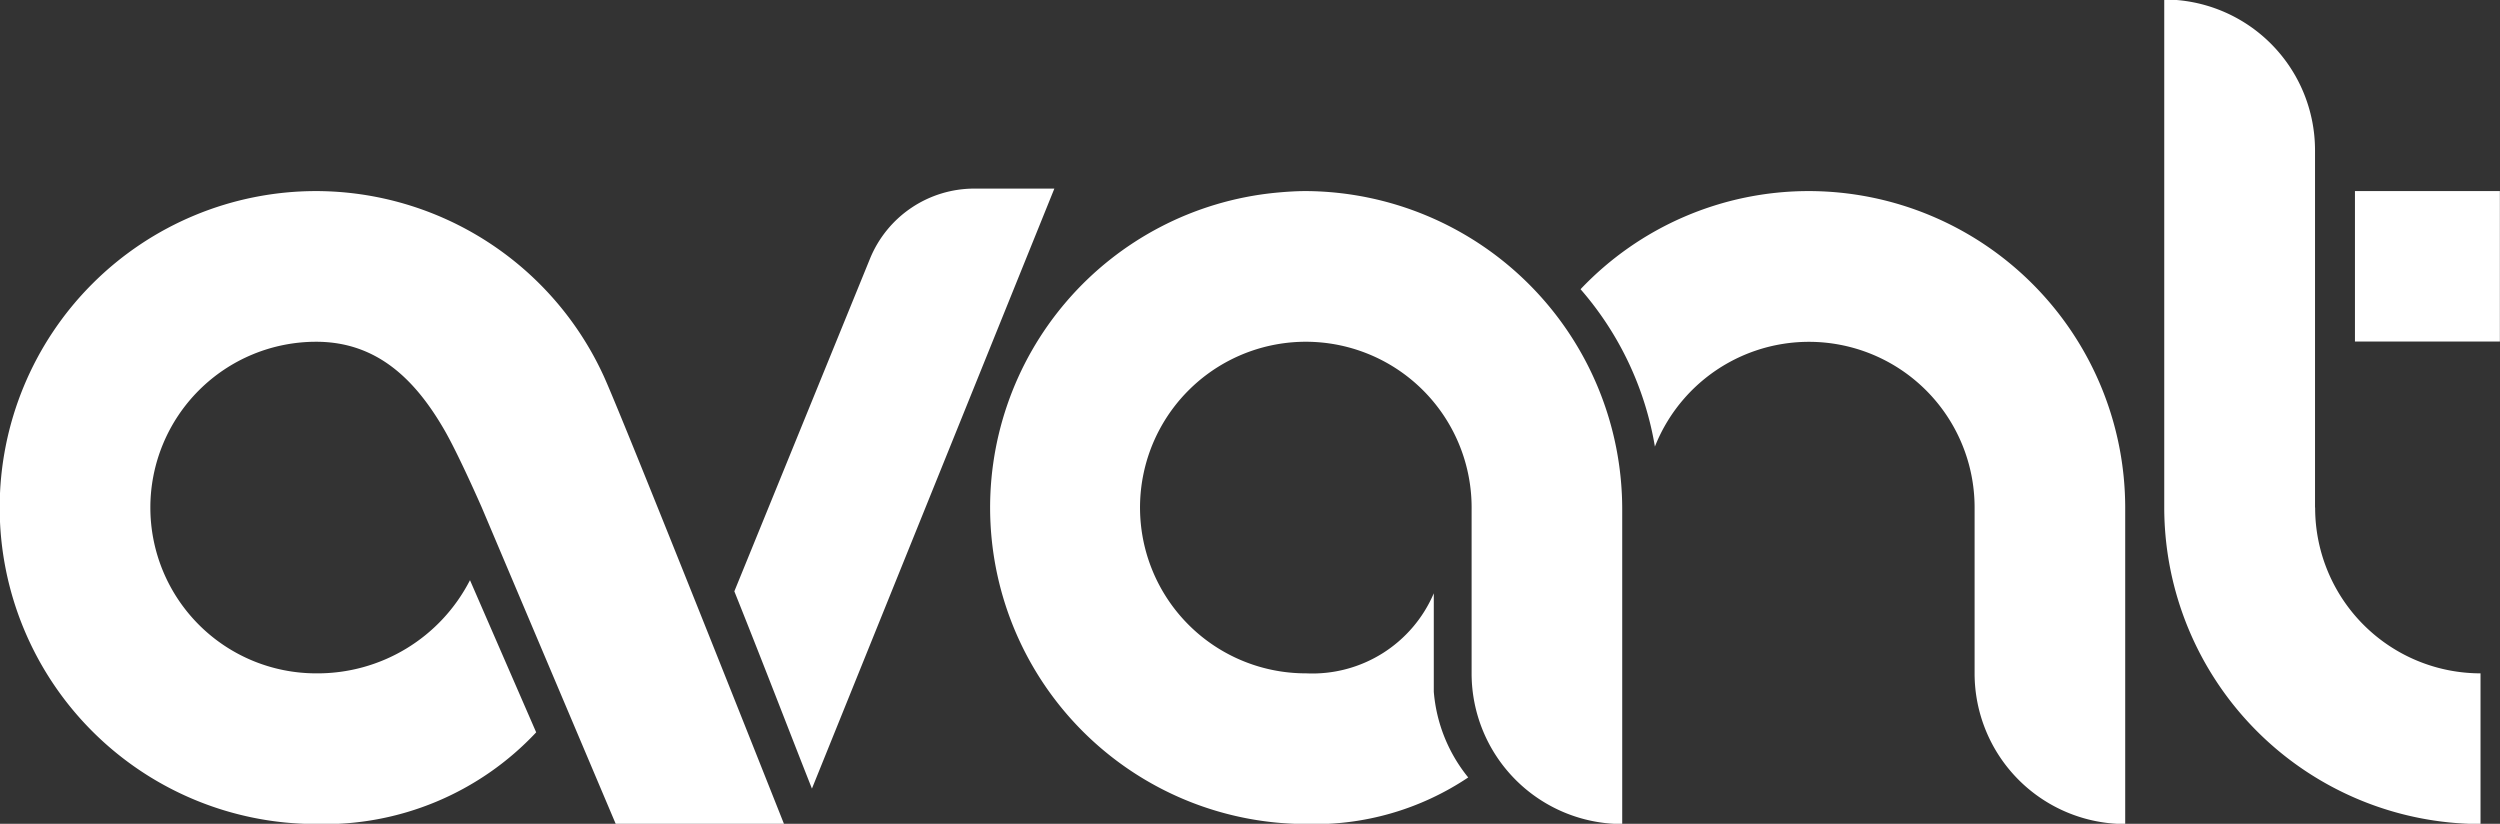
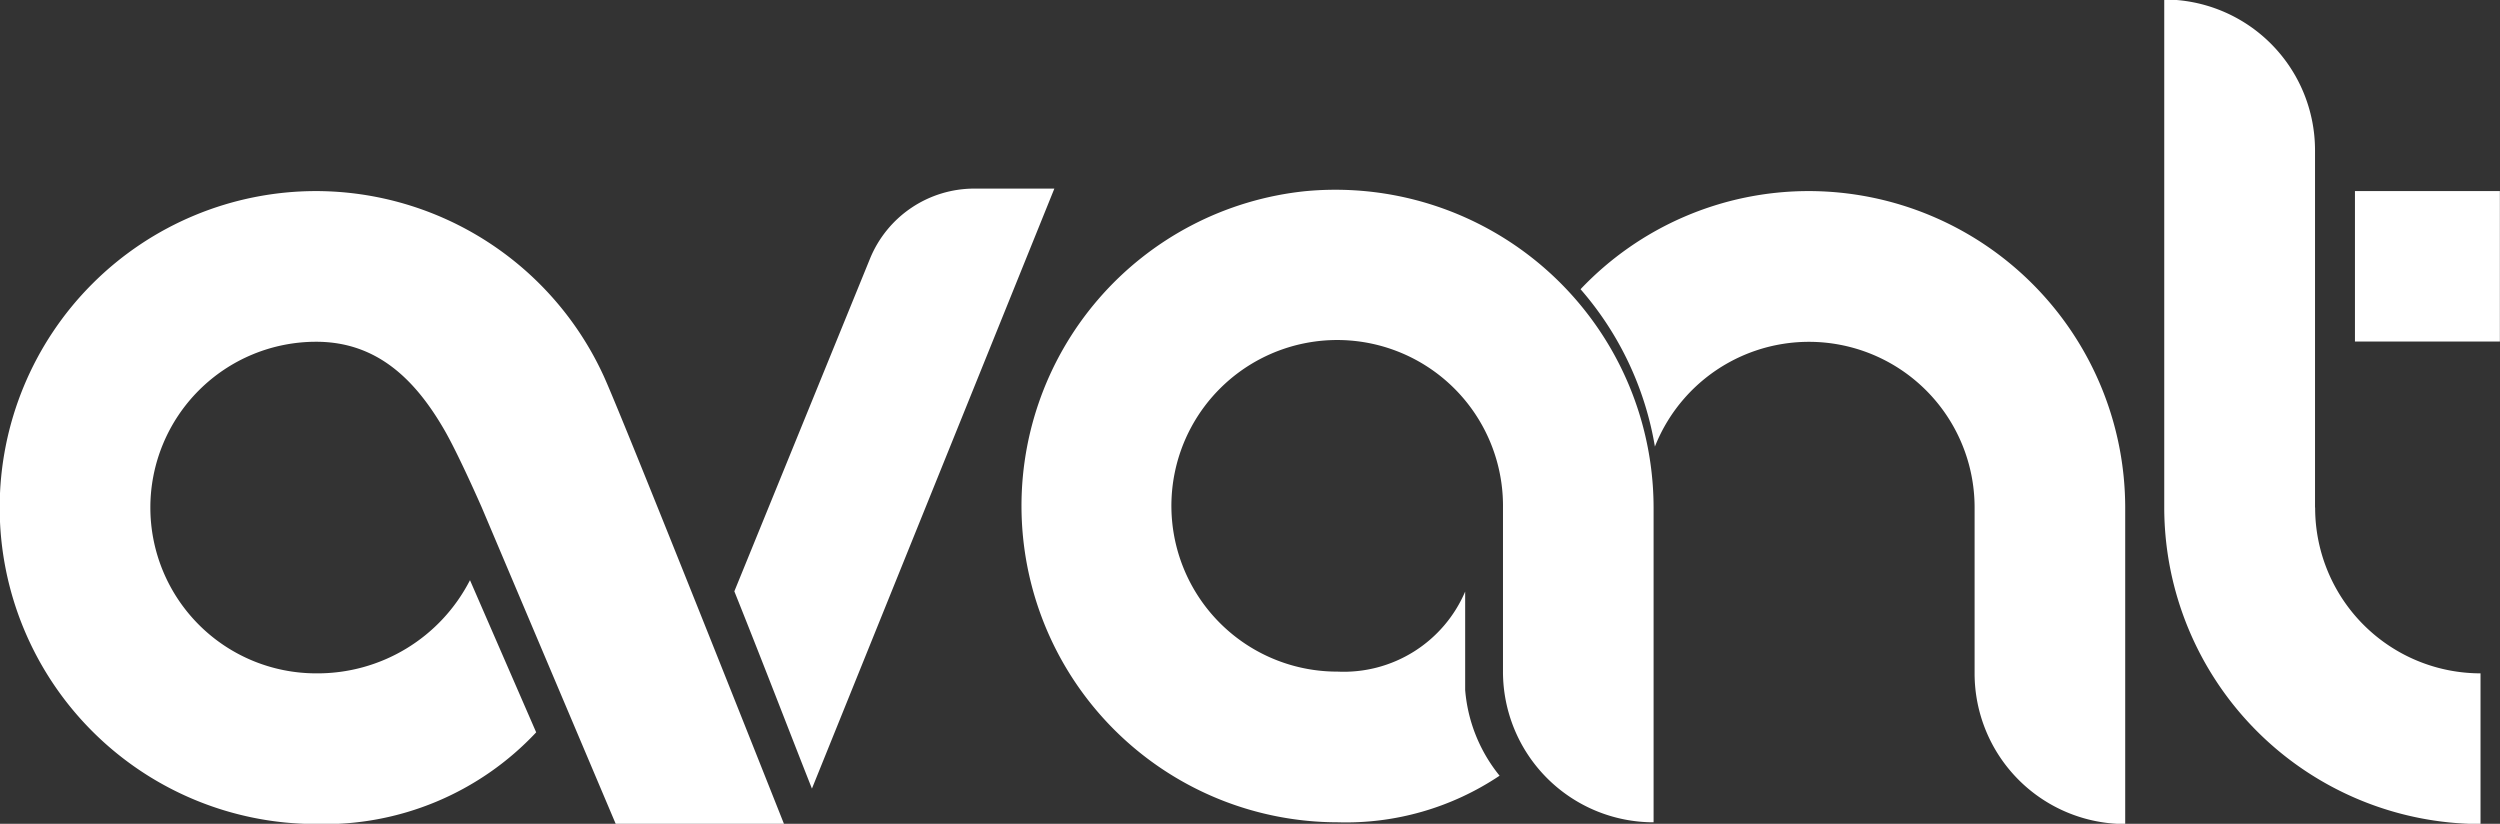
<svg xmlns="http://www.w3.org/2000/svg" width="998.763" height="329.106" viewBox="0 0 100.876 33.24">
  <rect x="0" y="0" width="100.876" height="33.24" fill="#333333" stroke="none" />
  <defs>
    <style>
      .cls-1 {
        fill: #fff;
        fill-rule: evenodd;
      }
    </style>
  </defs>
-   <path id="Logo_Avant" data-name="Logo Avant" class="cls-1" d="M363.87,1704.99a4.547,4.547,0,0,0-4.2,2.82l-5.477,13.43c1.254,3.13,2.423,6.18,3.131,7.96l9.782-24.21H363.87Zm13.4,0.1c-0.427,0-.849.03-1.266,0.07a12.767,12.767,0,0,0,1.266,25.47,11.134,11.134,0,0,0,6.535-1.88,6.287,6.287,0,0,1-1.389-3.46v-3.97a5.326,5.326,0,0,1-5.146,3.23,6.69,6.69,0,1,1,6.672-6.61v6.61a6.077,6.077,0,0,0,6.077,6.08v-12.69A12.839,12.839,0,0,0,377.275,1705.09Zm20.282,0a12.681,12.681,0,0,0-9.214,3.96,12.912,12.912,0,0,1,3,6.35,6.684,6.684,0,0,1,12.9,2.46v6.69a6.077,6.077,0,0,0,6.077,6.08v-12.77A12.781,12.781,0,0,0,397.557,1705.09Zm22.033,0v6.07h5.848v-6.07H419.59Zm-1.611,12.77v-14.42a6.083,6.083,0,0,0-6.084-6.08v20.5a12.781,12.781,0,0,0,12.762,12.77v-6.08A6.678,6.678,0,0,1,417.979,1717.86Zm-80.655-12.77a12.77,12.77,0,0,0,0,25.54,11.711,11.711,0,0,0,8.878-3.7l-2.671-6.14a6.911,6.911,0,0,1-6.207,3.76,6.69,6.69,0,0,1,0-13.38c2.465,0,4,1.54,5.157,3.53,0.578,0.99,1.527,3.16,1.527,3.16l5.406,12.77s3.436,0.01,6.793.01c0,0-6.542-16.5-7.3-18.13A12.789,12.789,0,0,0,337.324,1705.09Z" transform="translate(-324.562 -1697.38)" />
+   <path id="Logo_Avant" data-name="Logo Avant" class="cls-1" d="M363.87,1704.99a4.547,4.547,0,0,0-4.2,2.82l-5.477,13.43c1.254,3.13,2.423,6.18,3.131,7.96l9.782-24.21H363.87Zm13.4,0.1a12.767,12.767,0,0,0,1.266,25.47,11.134,11.134,0,0,0,6.535-1.88,6.287,6.287,0,0,1-1.389-3.46v-3.97a5.326,5.326,0,0,1-5.146,3.23,6.69,6.69,0,1,1,6.672-6.61v6.61a6.077,6.077,0,0,0,6.077,6.08v-12.69A12.839,12.839,0,0,0,377.275,1705.09Zm20.282,0a12.681,12.681,0,0,0-9.214,3.96,12.912,12.912,0,0,1,3,6.35,6.684,6.684,0,0,1,12.9,2.46v6.69a6.077,6.077,0,0,0,6.077,6.08v-12.77A12.781,12.781,0,0,0,397.557,1705.09Zm22.033,0v6.07h5.848v-6.07H419.59Zm-1.611,12.77v-14.42a6.083,6.083,0,0,0-6.084-6.08v20.5a12.781,12.781,0,0,0,12.762,12.77v-6.08A6.678,6.678,0,0,1,417.979,1717.86Zm-80.655-12.77a12.77,12.77,0,0,0,0,25.54,11.711,11.711,0,0,0,8.878-3.7l-2.671-6.14a6.911,6.911,0,0,1-6.207,3.76,6.69,6.69,0,0,1,0-13.38c2.465,0,4,1.54,5.157,3.53,0.578,0.99,1.527,3.16,1.527,3.16l5.406,12.77s3.436,0.01,6.793.01c0,0-6.542-16.5-7.3-18.13A12.789,12.789,0,0,0,337.324,1705.09Z" transform="translate(-324.562 -1697.38)" />
</svg>